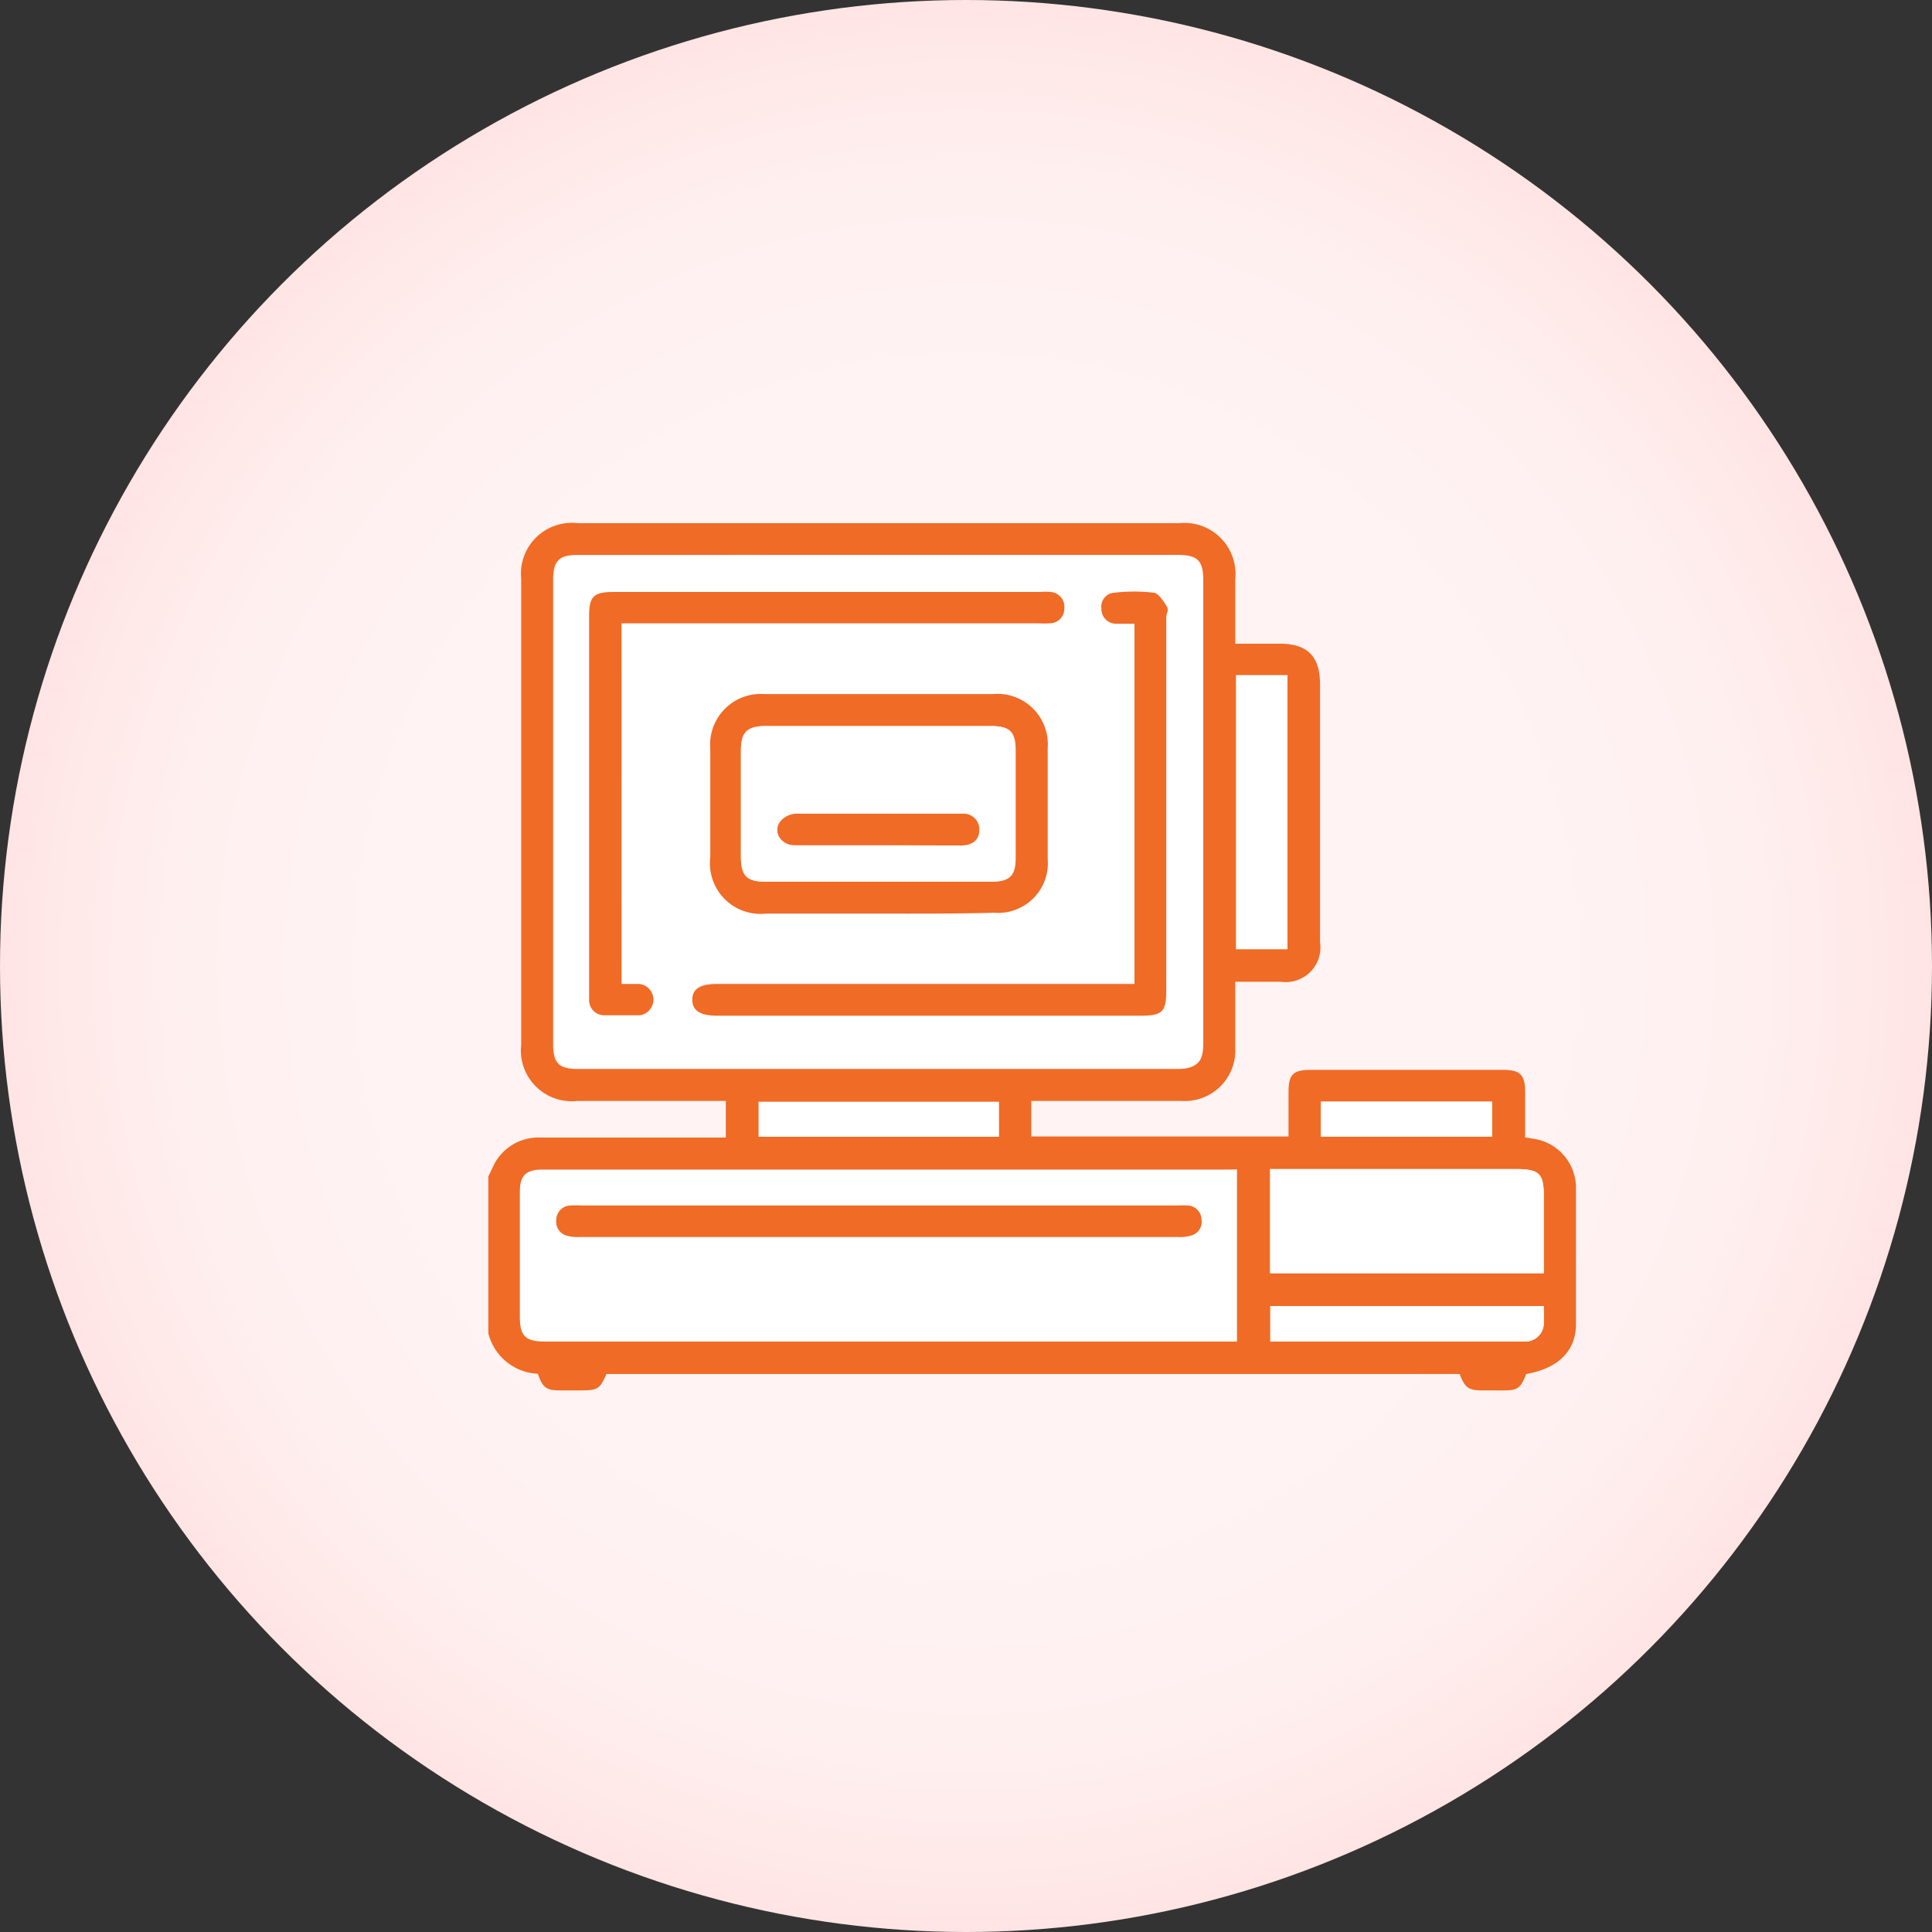
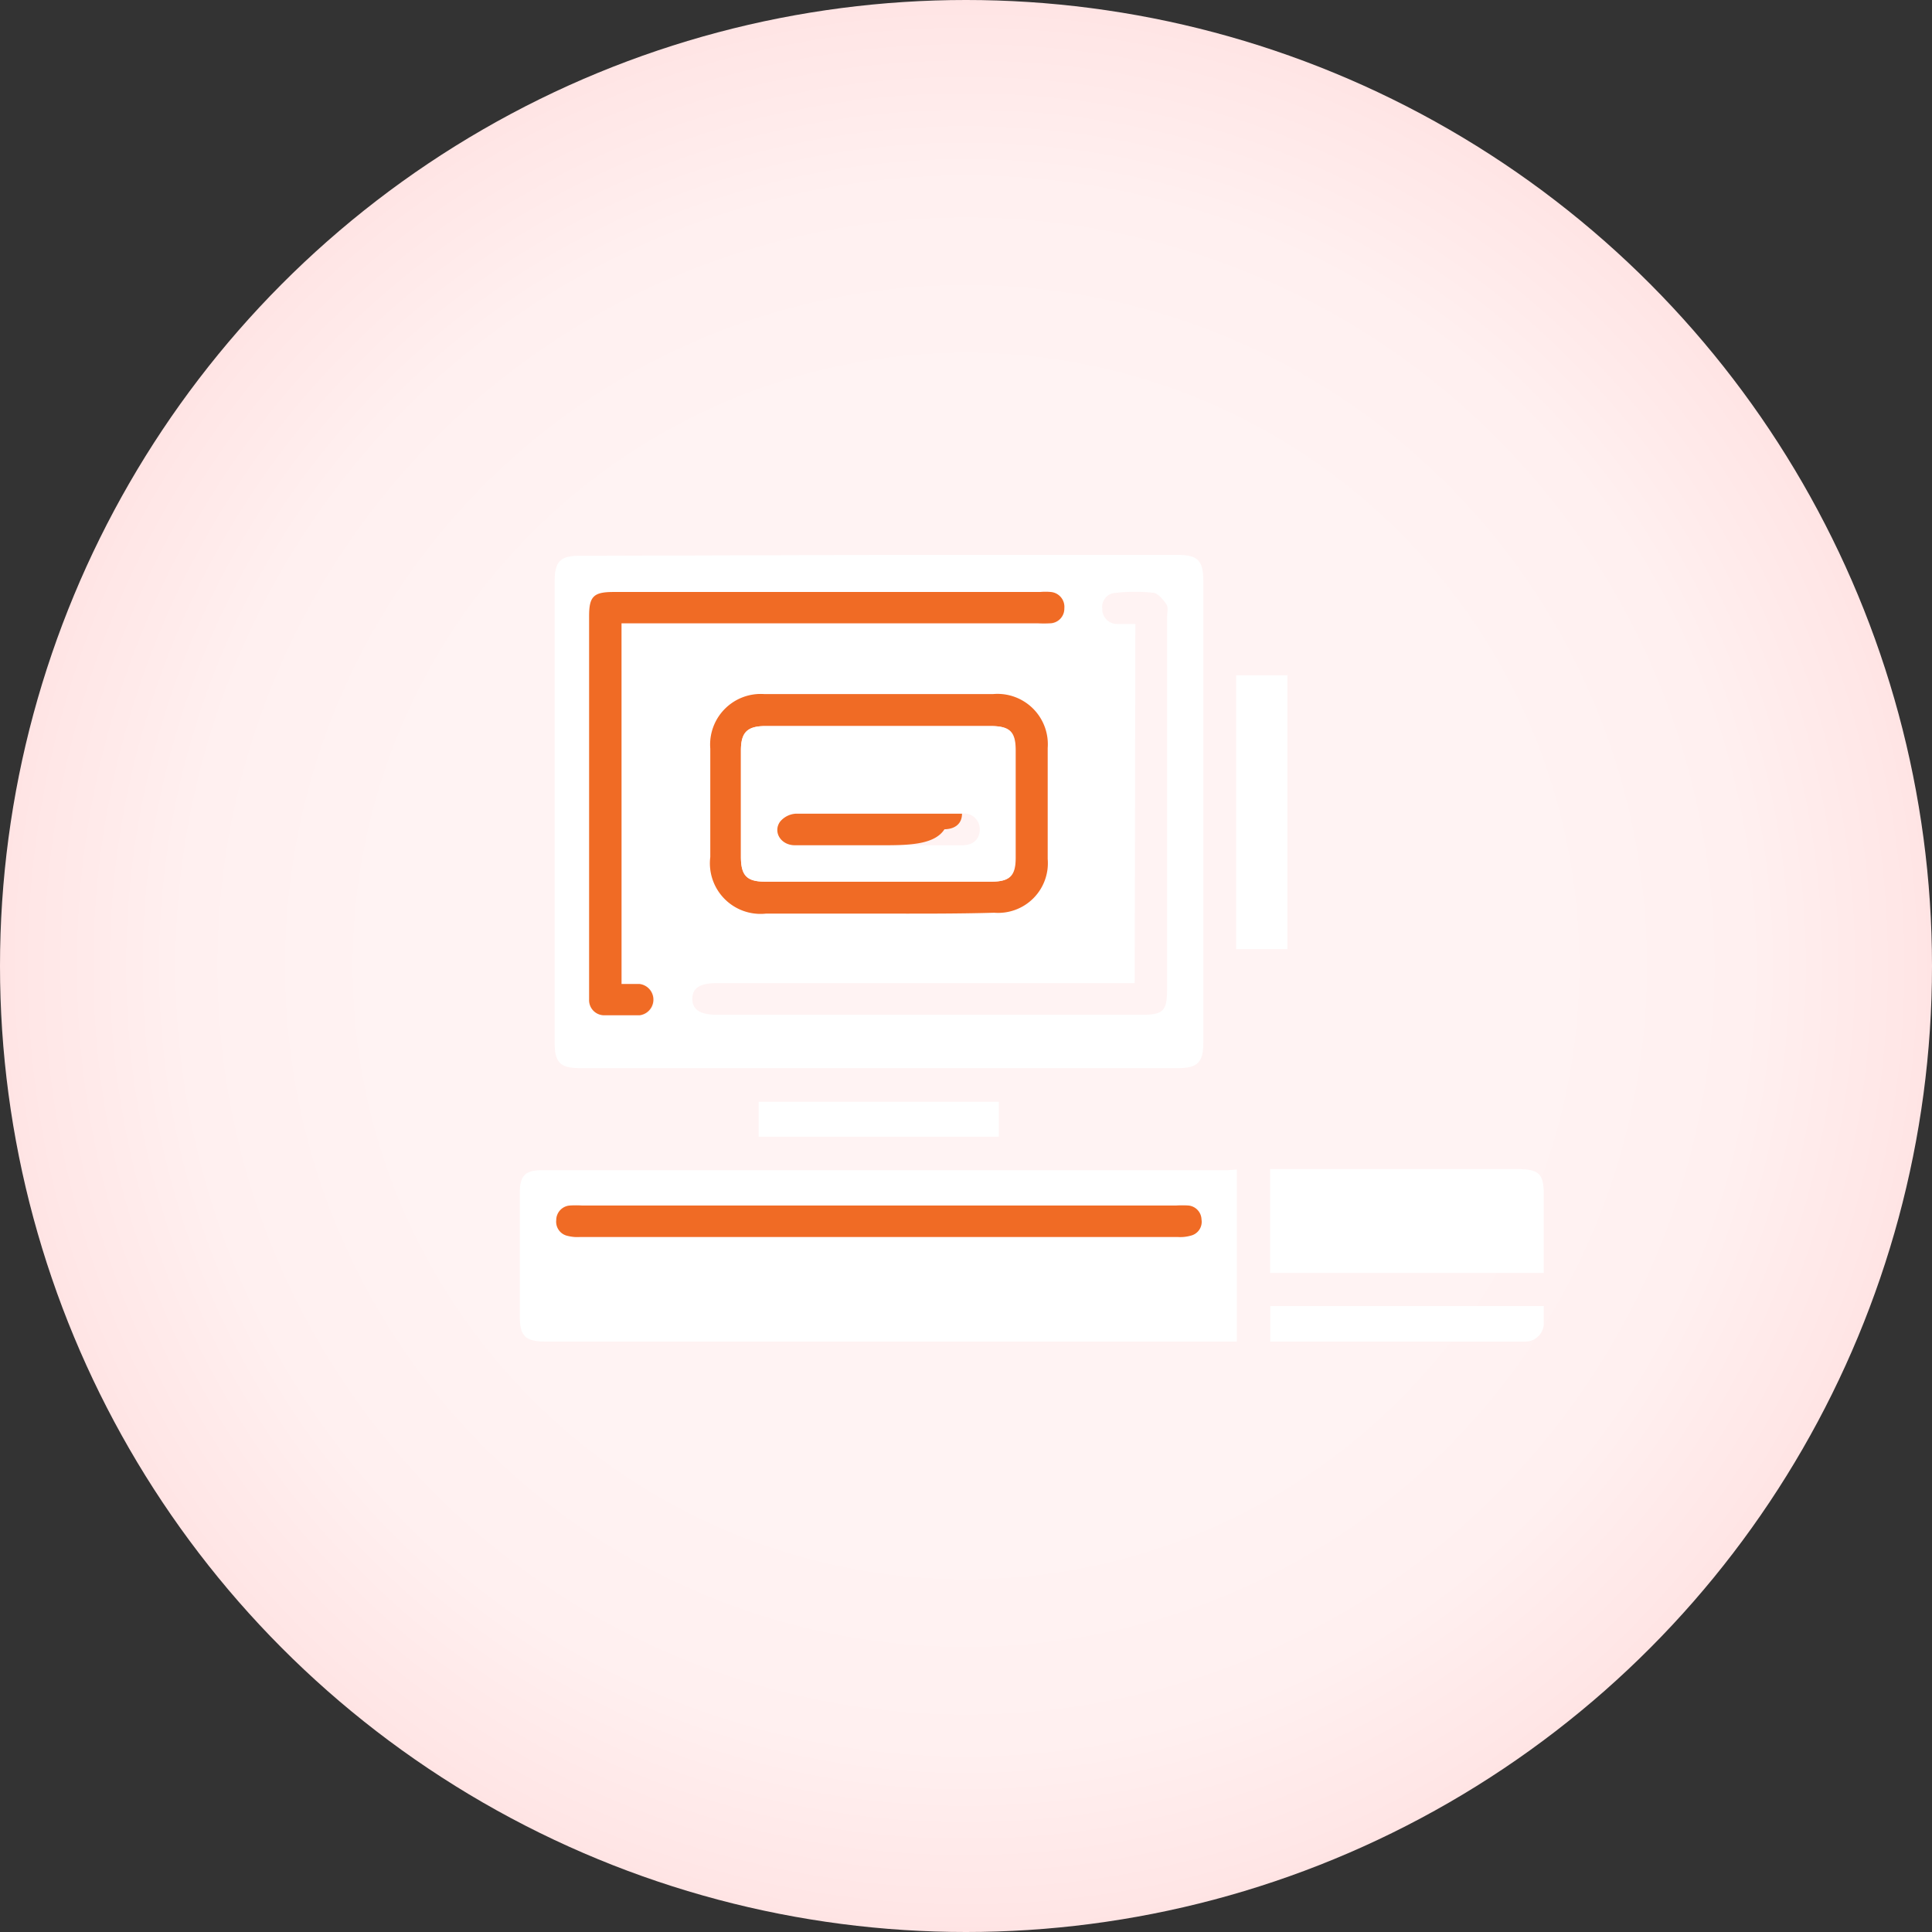
<svg xmlns="http://www.w3.org/2000/svg" viewBox="0 0 87.04 87.04">
  <rect x="0" y="0" width="87.04" height="87.04" fill="#333333" stroke="none" />
  <defs>
    <style>.cls-1{fill:url(#radial-gradient);}.cls-2{fill:#f06b25;}.cls-3{fill:#fff;}</style>
    <radialGradient id="radial-gradient" cx="43.52" cy="43.52" r="43.52" gradientUnits="userSpaceOnUse">
      <stop offset="0.6" stop-color="#fff3f3" />
      <stop offset="0.81" stop-color="#fff0f0" />
      <stop offset="0.98" stop-color="#ffe6e6" />
      <stop offset="1" stop-color="#ffe4e4" />
    </radialGradient>
  </defs>
  <g id="Layer_2" data-name="Layer 2">
    <g id="Layer_3" data-name="Layer 3">
      <circle class="cls-1" cx="43.52" cy="43.52" r="43.52" />
-       <path class="cls-2" d="M22,53l.18-.37a2.25,2.25,0,0,1,2.21-1.38h8.31V49.6H26a2.29,2.29,0,0,1-2.52-2.53v-21a2.29,2.29,0,0,1,2.54-2.5H53.13a2.3,2.3,0,0,1,2.52,2.52V29h2c1.25,0,1.81.56,1.82,1.81V42.45a1.56,1.56,0,0,1-1.76,1.78c-.66,0-1.33,0-2.06,0,0,.18,0,.33,0,.49,0,.83,0,1.66,0,2.48a2.28,2.28,0,0,1-2.41,2.4H46.46v1.6H58.05v-2c0-.79.2-1,1-1q4.34,0,8.66,0c.78,0,1,.22,1,1v1.92a.54.54,0,0,0,0,.12l.53.09A2.24,2.24,0,0,1,71,53.44q0,3.12,0,6.22c0,1.22-.83,2-2.24,2.24-.25.64-.39.74-1,.74h-1c-.6,0-.77-.13-1-.74H27.32c-.28.67-.4.74-1.14.74h-.95c-.62,0-.78-.12-1-.75A2.41,2.41,0,0,1,22,60.07ZM39.58,25H26c-.81,0-1.08.27-1.08,1.1V47.05c0,.85.26,1.11,1.11,1.11q13.52,0,27,0c.84,0,1.11-.27,1.11-1.12V26.18c0-.88-.26-1.14-1.14-1.14ZM55.72,52.69l-.42,0H24.44c-.76,0-1,.28-1,1v5.6c0,.87.25,1.12,1.15,1.12H55.72Zm1.5,0v4.68H69.55V53.84c0-.94-.23-1.17-1.19-1.17H57.22ZM55.69,30.42V42.76H58V30.42ZM69.55,58.84H57.23v1.6H68.7a.83.83,0,0,0,.85-.85C69.56,59.36,69.55,59.12,69.55,58.84ZM34.18,51.21H45V49.64H34.18Zm25.33,0h7.71V49.63H59.51Z" />
      <path class="cls-3" d="M39.58,25H53.07c.88,0,1.14.26,1.14,1.14V47c0,.85-.27,1.12-1.11,1.12q-13.51,0-27,0c-.85,0-1.11-.26-1.11-1.11V26.14c0-.83.27-1.1,1.08-1.1Zm0,16.12c1.74,0,3.48,0,5.22,0a2.24,2.24,0,0,0,2.41-2.42c0-1.68,0-3.35,0-5a2.27,2.27,0,0,0-2.47-2.43H34.39A2.28,2.28,0,0,0,32,33.73c0,1.63,0,3.26,0,4.88a2.28,2.28,0,0,0,2.55,2.54Zm11.54,3.17H32.32c-.78,0-1.13.22-1.13.71s.36.72,1.13.72H51.41c1,0,1.17-.17,1.17-1.16V27.81c0-.18.05-.39,0-.52s-.37-.54-.59-.58a7.61,7.61,0,0,0-1.72,0,.63.63,0,0,0-.61.72.66.66,0,0,0,.66.68c.27,0,.54,0,.83,0ZM28,28.11H46.76a4.69,4.69,0,0,0,.53,0,.66.66,0,0,0,.66-.68.67.67,0,0,0-.61-.73,2.57,2.57,0,0,0-.48,0H27.68c-.9,0-1.1.2-1.1,1.09V44.37c0,.22,0,.44,0,.67a.68.68,0,0,0,.69.71c.52,0,1,0,1.58,0a.71.71,0,0,0,0-1.41c-.27,0-.53,0-.81,0Z" />
      <path class="cls-3" d="M55.72,52.69v7.75H24.57c-.9,0-1.15-.25-1.15-1.12v-5.6c0-.77.26-1,1-1H55.3ZM39.61,54.31H26.21a4.51,4.51,0,0,0-.52,0,.66.66,0,0,0-.63.66.65.65,0,0,0,.52.71,1.77,1.77,0,0,0,.52.05H53a1.72,1.72,0,0,0,.56-.06.64.64,0,0,0,.49-.73.65.65,0,0,0-.6-.63,4.69,4.69,0,0,0-.53,0Z" />
      <path class="cls-3" d="M57.22,52.67H68.36c1,0,1.19.23,1.19,1.17v3.51H57.22Z" />
      <path class="cls-3" d="M55.69,30.42H58V42.76H55.69Z" />
      <path class="cls-3" d="M69.55,58.84c0,.28,0,.52,0,.75a.83.83,0,0,1-.85.85H57.23v-1.6Z" />
      <path class="cls-3" d="M34.18,51.21V49.64H45v1.57Z" />
-       <path class="cls-3" d="M59.51,51.2V49.63h7.71V51.2Z" />
      <path class="cls-2" d="M39.57,41.16H34.5A2.28,2.28,0,0,1,32,38.61c0-1.62,0-3.25,0-4.88a2.28,2.28,0,0,1,2.44-2.46H44.73A2.27,2.27,0,0,1,47.2,33.7c0,1.68,0,3.35,0,5a2.24,2.24,0,0,1-2.41,2.42C43.05,41.17,41.31,41.16,39.57,41.16Zm0-8.45H34.49c-.82,0-1.1.28-1.11,1.08v4.83c0,.83.27,1.1,1.09,1.1H44.66c.84,0,1.1-.26,1.1-1.08q0-2.41,0-4.83c0-.85-.26-1.1-1.13-1.1Z" />
-       <path class="cls-2" d="M51.11,44.33V28.1c-.29,0-.56,0-.83,0a.66.66,0,0,1-.66-.68.63.63,0,0,1,.61-.72,7.61,7.61,0,0,1,1.72,0c.22,0,.44.35.59.58s0,.34,0,.52V44.6c0,1-.17,1.16-1.17,1.16H32.32c-.77,0-1.13-.23-1.13-.72s.35-.71,1.13-.71H51.11Z" />
      <path class="cls-2" d="M28,28.11V44.33c.28,0,.54,0,.81,0a.71.71,0,0,1,0,1.41c-.53,0-1.06,0-1.58,0a.68.68,0,0,1-.69-.71c0-.23,0-.45,0-.67V27.76c0-.89.2-1.09,1.1-1.09H46.86a2.57,2.57,0,0,1,.48,0,.67.67,0,0,1,.61.73.66.66,0,0,1-.66.68,4.69,4.69,0,0,1-.53,0H28Z" />
      <path class="cls-2" d="M39.61,54.31H53a4.69,4.69,0,0,1,.53,0,.65.65,0,0,1,.6.63.64.64,0,0,1-.49.73,1.72,1.72,0,0,1-.56.06H26.1a1.77,1.77,0,0,1-.52-.05.65.65,0,0,1-.52-.71.66.66,0,0,1,.63-.66,4.51,4.51,0,0,1,.52,0Z" />
      <path class="cls-3" d="M39.61,32.71h5c.87,0,1.13.25,1.13,1.1q0,2.41,0,4.83c0,.82-.26,1.08-1.1,1.08H34.47c-.82,0-1.08-.27-1.09-1.1V33.79c0-.8.29-1.08,1.11-1.08Zm0,5.37c1.25,0,2.49,0,3.74,0,.5,0,.78-.27.79-.7a.71.71,0,0,0-.78-.73c-2.5,0-5,0-7.51,0a1,1,0,0,0-.68.35c-.35.46,0,1.06.66,1.07C37.07,38.09,38.33,38.08,39.59,38.08Z" />
-       <path class="cls-2" d="M39.59,38.08c-1.26,0-2.52,0-3.78,0-.64,0-1-.61-.66-1.07a1,1,0,0,1,.68-.35c2.5,0,5,0,7.51,0a.71.71,0,0,1,.78.73c0,.43-.29.69-.79.7C42.08,38.09,40.84,38.08,39.59,38.08Z" />
+       <path class="cls-2" d="M39.59,38.08c-1.26,0-2.52,0-3.78,0-.64,0-1-.61-.66-1.07a1,1,0,0,1,.68-.35c2.5,0,5,0,7.51,0c0,.43-.29.69-.79.7C42.08,38.09,40.84,38.08,39.59,38.08Z" />
    </g>
  </g>
</svg>